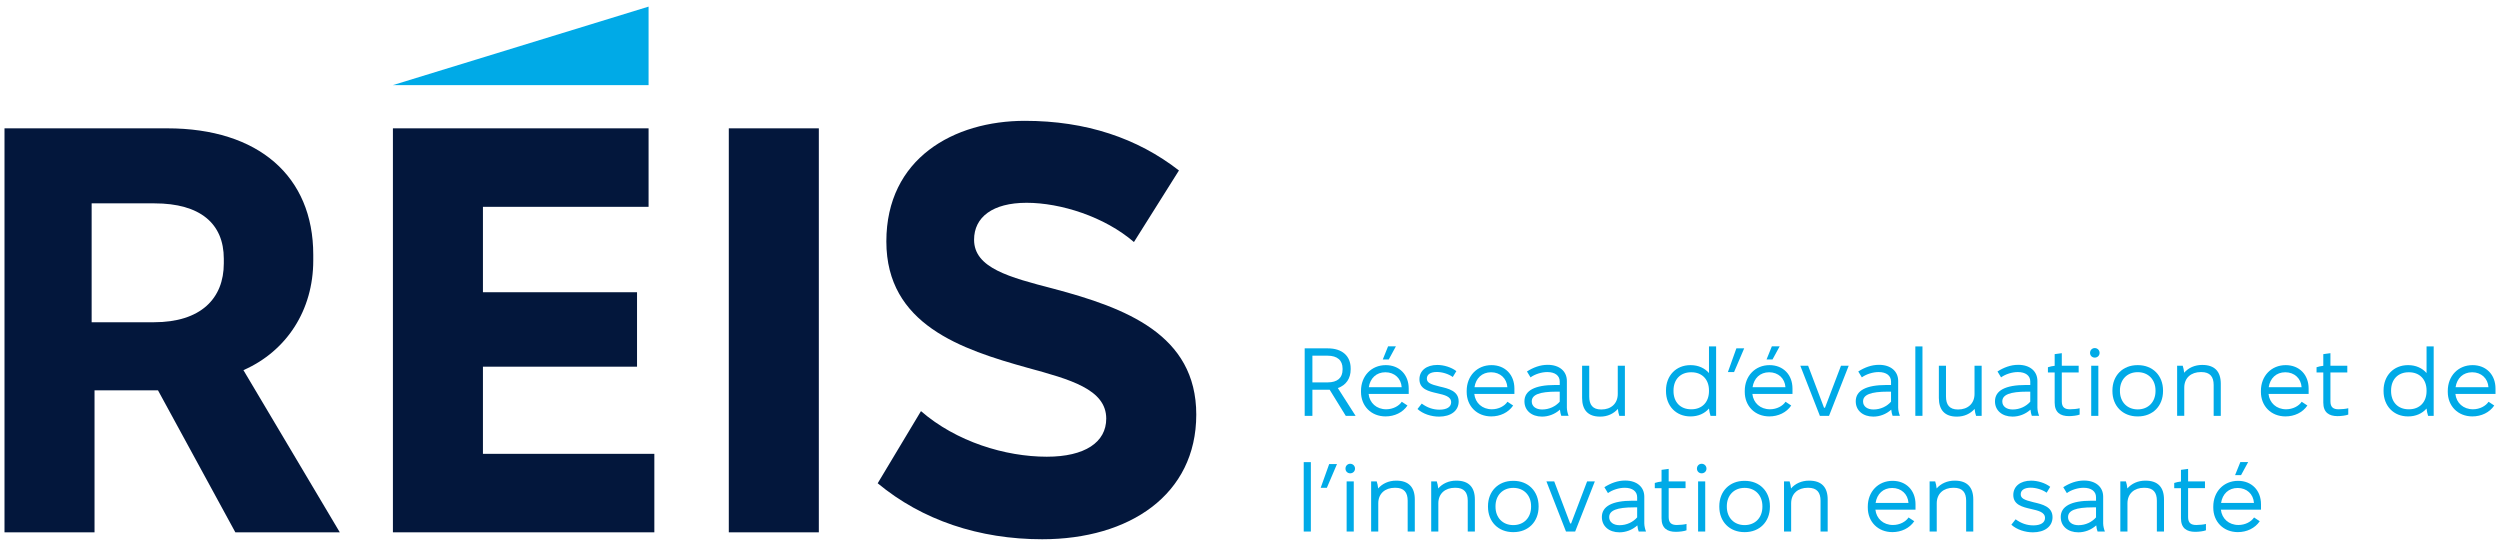
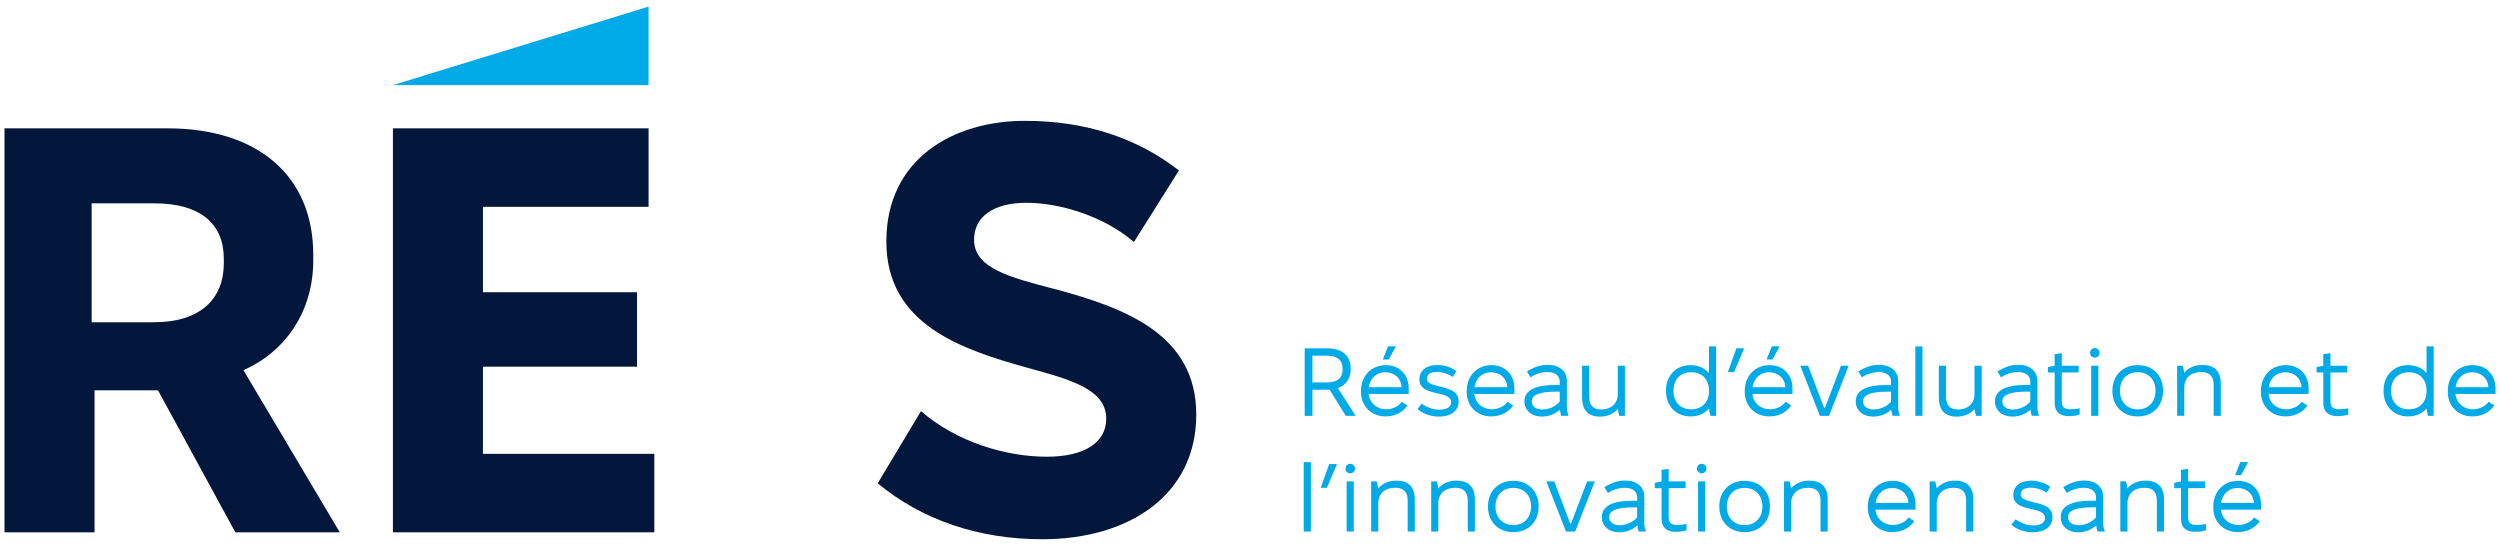
<svg xmlns="http://www.w3.org/2000/svg" id="Layer_1" data-name="Layer 1" viewBox="0 0 3010.84 657.41">
  <defs>
    <style> .cls-1 { fill: #03173c; } .cls-2 { fill: #00aae7; } </style>
  </defs>
  <g>
    <path class="cls-2" d="M1571.29,419.54h27.86c17.3,0,27.51,9.17,27.51,24.15v1.16c0,11.03-5.57,19.04-15.44,22.52l21.36,33.44h-11.84l-19.39-31.46h-20.78v31.46h-9.29v-81.27ZM1598.8,460.53c12.07,0,18.11-5.57,18.11-15.44v-1.16c0-9.98-6.27-15.56-18.11-15.56h-18.23v32.16h18.23Z" />
    <path class="cls-2" d="M1639.1,472.02v-1.28c0-18,12.54-31,29.84-31,16.37,0,27.63,11.49,27.63,28.21v6.5h-48.3c1.16,10.8,9.52,18.46,21.13,18.46,8.24,0,15.44-3.95,18.81-9.06l6.85,4.53c-5.69,8.47-15.67,13.12-26.35,13.12-17.42,0-29.61-12.54-29.61-29.49ZM1688.1,466.33c-.7-10.68-8.71-18-19.62-18s-18.34,7.2-19.97,18h39.59ZM1665.34,432.9l6.38-15.79h9.41l-8.59,15.79h-7.2Z" />
    <path class="cls-2" d="M1707.15,492.57l5.11-6.5c6.62,4.88,13.7,7.32,21.36,7.32,8.94,0,14.05-3.37,14.05-8.94,0-6.97-8.01-8.82-16.72-10.8-10.33-2.32-21.48-4.99-21.48-16.83,0-10.57,8.59-17.3,21.48-17.3,8.01,0,16.95,2.79,22.99,7.43l-4.3,7.08c-5.34-3.83-12.89-6.04-19.27-6.04-7.78,0-11.96,3.14-11.96,7.9s3.72,6.85,15.44,9.64c10.68,2.44,22.87,5.34,22.87,18,0,11.26-9.52,18.23-23.57,18.23-9.52,0-19.51-3.25-26.01-9.17Z" />
    <path class="cls-2" d="M1766.38,472.02v-1.28c0-18,12.54-31,29.84-31,16.37,0,27.63,11.49,27.63,28.21v6.5h-48.3c1.16,10.8,9.52,18.46,21.13,18.46,8.24,0,15.44-3.95,18.81-9.06l6.85,4.53c-5.69,8.47-15.67,13.12-26.35,13.12-17.42,0-29.61-12.54-29.61-29.49ZM1815.37,466.33c-.7-10.68-8.71-18-19.62-18s-18.34,7.2-19.97,18h39.59Z" />
    <path class="cls-2" d="M1835.94,483.51v-.23c0-12.89,12.42-19.62,37.04-19.62h5.46v-4.18c0-7.08-5.69-11.38-14.86-11.38h-.23c-6.62,0-14.63,2.44-20.08,6.38l-4.3-7.08c7.66-4.88,15.91-8.01,24.85-8.01h.23c13.93,0,22.99,7.66,22.99,19.39v32.16c0,3.25,1.04,7.32,2.09,9.87h-8.82c-.7-1.74-1.39-4.76-1.62-7.43-6.27,5.57-13.93,8.36-21.6,8.36-12.54,0-21.13-7.43-21.13-18.23ZM1878.43,483.75v-12.07h-3.72c-20.78,0-29.95,3.72-29.95,11.73v.23c0,5.69,4.99,9.52,12.42,9.52,8.82,0,16.37-3.83,21.25-9.4Z" />
    <path class="cls-2" d="M1905.38,479.1v-38.66h8.59v37.15c0,9.87,4.18,15.56,14.28,15.56h.46c11.49,0,19.62-7.08,19.62-18.69v-34.02h8.59v60.37h-6.73c-.81-2.09-1.51-5.69-1.74-8.36-5.11,5.81-12.54,9.29-21.13,9.29h-.35c-14.51,0-21.6-8.01-21.6-22.64Z" />
    <path class="cls-2" d="M2006.41,470.98v-.7c0-18.11,12.31-30.53,29.37-30.53h.35c9.06,0,16.83,3.48,22.06,9.52v-32.05h8.59v83.59h-6.73c-.81-2.21-1.62-6.15-1.86-8.82-5.22,6.04-13,9.52-22.06,9.52h-.35c-17.07,0-29.37-12.42-29.37-30.53ZM2037.06,492.92c12.77,0,21.13-8.59,21.13-21.94v-.7c0-13.35-8.36-21.94-21.13-21.94h-.46c-12.77,0-21.13,8.59-21.13,21.94v.7c0,13.35,8.36,21.94,21.13,21.94h.46Z" />
    <path class="cls-2" d="M2091.18,419.54h9.4l-12.19,28.56h-7.43l10.22-28.56Z" />
    <path class="cls-2" d="M2101.28,472.02v-1.28c0-18,12.54-31,29.84-31,16.37,0,27.63,11.49,27.63,28.21v6.5h-48.3c1.16,10.8,9.52,18.46,21.13,18.46,8.24,0,15.44-3.95,18.81-9.06l6.85,4.53c-5.69,8.47-15.67,13.12-26.35,13.12-17.42,0-29.61-12.54-29.61-29.49ZM2150.28,466.33c-.7-10.68-8.71-18-19.62-18s-18.34,7.2-19.97,18h39.59ZM2127.52,432.9l6.38-15.79h9.41l-8.59,15.79h-7.2Z" />
    <path class="cls-2" d="M2168.17,440.44h9.41l19.16,50.62h1.16l19.27-50.62h9.29l-23.69,60.37h-11.03l-23.57-60.37Z" />
    <path class="cls-2" d="M2234.94,483.51v-.23c0-12.89,12.42-19.62,37.04-19.62h5.46v-4.18c0-7.08-5.69-11.38-14.86-11.38h-.23c-6.62,0-14.63,2.44-20.08,6.38l-4.3-7.08c7.66-4.88,15.91-8.01,24.85-8.01h.23c13.93,0,22.99,7.66,22.99,19.39v32.16c0,3.25,1.04,7.32,2.09,9.87h-8.82c-.7-1.74-1.39-4.76-1.62-7.43-6.27,5.57-13.93,8.36-21.6,8.36-12.54,0-21.13-7.43-21.13-18.23ZM2277.43,483.75v-12.07h-3.72c-20.78,0-29.95,3.72-29.95,11.73v.23c0,5.69,4.99,9.52,12.42,9.52,8.82,0,16.37-3.83,21.25-9.4Z" />
    <path class="cls-2" d="M2306.71,417.22h8.59v83.59h-8.59v-83.59Z" />
    <path class="cls-2" d="M2335.04,479.1v-38.66h8.59v37.15c0,9.87,4.18,15.56,14.28,15.56h.46c11.49,0,19.62-7.08,19.62-18.69v-34.02h8.59v60.37h-6.73c-.81-2.09-1.51-5.69-1.74-8.36-5.11,5.81-12.54,9.29-21.13,9.29h-.35c-14.51,0-21.6-8.01-21.6-22.64Z" />
    <path class="cls-2" d="M2402.63,483.51v-.23c0-12.89,12.42-19.62,37.04-19.62h5.46v-4.18c0-7.08-5.69-11.38-14.86-11.38h-.23c-6.62,0-14.63,2.44-20.09,6.38l-4.3-7.08c7.66-4.88,15.91-8.01,24.85-8.01h.23c13.93,0,22.99,7.66,22.99,19.39v32.16c0,3.25,1.04,7.32,2.09,9.87h-8.82c-.7-1.74-1.39-4.76-1.62-7.43-6.27,5.57-13.93,8.36-21.6,8.36-12.54,0-21.13-7.43-21.13-18.23ZM2445.12,483.75v-12.07h-3.72c-20.78,0-29.95,3.72-29.95,11.73v.23c0,5.69,4.99,9.52,12.42,9.52,8.82,0,16.37-3.83,21.25-9.4Z" />
    <path class="cls-2" d="M2474.51,484.91v-36.34h-8.13v-6.27c2.44-.81,5.46-1.51,8.13-1.74v-14.05l8.59-1.16v15.09h20.32v8.13h-20.32v34.83c0,7.2,3.6,9.52,9.87,9.52,3.13,0,9.06-.46,11.61-1.28v7.66c-2.79,1.16-8.71,1.86-12.89,1.86-10.33,0-17.18-4.41-17.18-16.25Z" />
    <path class="cls-2" d="M2517.12,425c0-3.25,2.44-5.81,5.69-5.81s5.8,2.56,5.8,5.81-2.55,5.69-5.8,5.69-5.69-2.44-5.69-5.69ZM2518.52,440.44h8.59v60.37h-8.59v-60.37Z" />
    <path class="cls-2" d="M2544.06,470.98v-.7c0-18,12.42-30.53,30.19-30.53h.58c17.76,0,30.19,12.54,30.19,30.53v.7c0,18-12.42,30.53-30.19,30.53h-.58c-17.76,0-30.19-12.54-30.19-30.53ZM2574.6,493.04c12.66,0,21.36-8.94,21.36-22.06v-.7c0-13.12-8.71-22.06-21.36-22.06h-.12c-12.66,0-21.36,8.94-21.36,22.06v.7c0,13.12,8.71,22.06,21.36,22.06h.12Z" />
    <path class="cls-2" d="M2621.98,440.44h6.73c.81,2.21,1.51,5.81,1.74,8.47,5.11-5.92,12.77-9.4,21.6-9.4h.35c14.86,0,22.18,8.01,22.18,22.64v38.66h-8.59v-37.15c0-9.87-4.3-15.56-14.86-15.56h-.58c-11.84,0-19.97,7.08-19.97,18.69v34.02h-8.59v-60.37Z" />
    <path class="cls-2" d="M2722.9,472.02v-1.28c0-18,12.54-31,29.84-31,16.37,0,27.63,11.49,27.63,28.21v6.5h-48.3c1.16,10.8,9.52,18.46,21.13,18.46,8.24,0,15.44-3.95,18.81-9.06l6.85,4.53c-5.69,8.47-15.67,13.12-26.35,13.12-17.42,0-29.61-12.54-29.61-29.49ZM2771.89,466.33c-.7-10.68-8.71-18-19.62-18s-18.34,7.2-19.97,18h39.59Z" />
    <path class="cls-2" d="M2798.03,484.91v-36.34h-8.13v-6.27c2.44-.81,5.46-1.51,8.13-1.74v-14.05l8.59-1.16v15.09h20.32v8.13h-20.32v34.83c0,7.2,3.6,9.52,9.87,9.52,3.13,0,9.06-.46,11.61-1.28v7.66c-2.79,1.16-8.71,1.86-12.89,1.86-10.33,0-17.18-4.41-17.18-16.25Z" />
    <path class="cls-2" d="M2870.61,470.98v-.7c0-18.11,12.31-30.53,29.37-30.53h.35c9.06,0,16.83,3.48,22.06,9.52v-32.05h8.59v83.59h-6.73c-.81-2.21-1.62-6.15-1.86-8.82-5.22,6.04-13,9.52-22.06,9.52h-.35c-17.07,0-29.37-12.42-29.37-30.53ZM2901.26,492.92c12.77,0,21.13-8.59,21.13-21.94v-.7c0-13.35-8.36-21.94-21.13-21.94h-.46c-12.77,0-21.13,8.59-21.13,21.94v.7c0,13.35,8.36,21.94,21.13,21.94h.46Z" />
    <path class="cls-2" d="M2947.95,472.02v-1.28c0-18,12.54-31,29.84-31,16.37,0,27.63,11.49,27.63,28.21v6.5h-48.3c1.16,10.8,9.52,18.46,21.13,18.46,8.24,0,15.44-3.95,18.81-9.06l6.85,4.53c-5.69,8.47-15.67,13.12-26.35,13.12-17.42,0-29.61-12.54-29.61-29.49ZM2996.94,466.33c-.7-10.68-8.71-18-19.62-18s-18.34,7.2-19.97,18h39.59Z" />
    <path class="cls-2" d="M1570.12,556.57h8.59v83.59h-8.59v-83.59Z" />
    <path class="cls-2" d="M1600.78,558.89h9.4l-12.19,28.56h-7.43l10.22-28.56Z" />
    <path class="cls-2" d="M1620.41,564.35c0-3.25,2.44-5.81,5.69-5.81s5.8,2.56,5.8,5.81-2.55,5.69-5.8,5.69-5.69-2.44-5.69-5.69ZM1621.8,579.79h8.59v60.37h-8.59v-60.37Z" />
    <path class="cls-2" d="M1651.3,579.79h6.73c.81,2.21,1.51,5.81,1.74,8.47,5.11-5.92,12.77-9.4,21.6-9.4h.35c14.86,0,22.18,8.01,22.18,22.64v38.66h-8.59v-37.15c0-9.87-4.3-15.56-14.86-15.56h-.58c-11.84,0-19.97,7.08-19.97,18.69v34.02h-8.59v-60.37Z" />
    <path class="cls-2" d="M1723.64,579.79h6.73c.81,2.21,1.51,5.81,1.74,8.47,5.11-5.92,12.77-9.4,21.6-9.4h.35c14.86,0,22.18,8.01,22.18,22.64v38.66h-8.59v-37.15c0-9.87-4.3-15.56-14.86-15.56h-.58c-11.84,0-19.97,7.08-19.97,18.69v34.02h-8.59v-60.37Z" />
    <path class="cls-2" d="M1792.04,610.33v-.7c0-18,12.42-30.53,30.19-30.53h.58c17.76,0,30.19,12.54,30.19,30.53v.7c0,18-12.42,30.53-30.19,30.53h-.58c-17.76,0-30.19-12.54-30.19-30.53ZM1822.58,632.39c12.65,0,21.36-8.94,21.36-22.06v-.7c0-13.12-8.71-22.06-21.36-22.06h-.12c-12.66,0-21.36,8.94-21.36,22.06v.7c0,13.12,8.71,22.06,21.36,22.06h.12Z" />
    <path class="cls-2" d="M1862.41,579.79h9.41l19.16,50.62h1.16l19.27-50.62h9.29l-23.69,60.37h-11.03l-23.57-60.37Z" />
    <path class="cls-2" d="M1929.18,622.87v-.23c0-12.89,12.42-19.62,37.04-19.62h5.46v-4.18c0-7.08-5.69-11.38-14.86-11.38h-.23c-6.62,0-14.63,2.44-20.08,6.38l-4.3-7.08c7.66-4.87,15.91-8.01,24.85-8.01h.23c13.93,0,22.99,7.66,22.99,19.39v32.16c0,3.25,1.04,7.32,2.09,9.87h-8.82c-.7-1.74-1.39-4.76-1.62-7.43-6.27,5.57-13.93,8.36-21.6,8.36-12.54,0-21.13-7.43-21.13-18.23ZM1971.68,623.1v-12.07h-3.72c-20.78,0-29.95,3.72-29.95,11.73v.23c0,5.69,4.99,9.52,12.42,9.52,8.82,0,16.37-3.83,21.25-9.4Z" />
    <path class="cls-2" d="M2001.06,624.26v-36.34h-8.13v-6.27c2.44-.81,5.46-1.51,8.13-1.74v-14.05l8.59-1.16v15.09h20.32v8.13h-20.32v34.83c0,7.2,3.6,9.52,9.87,9.52,3.13,0,9.06-.47,11.61-1.28v7.66c-2.79,1.16-8.71,1.86-12.89,1.86-10.33,0-17.18-4.41-17.18-16.25Z" />
    <path class="cls-2" d="M2043.68,564.35c0-3.25,2.44-5.81,5.69-5.81s5.8,2.56,5.8,5.81-2.55,5.69-5.8,5.69-5.69-2.44-5.69-5.69ZM2045.07,579.79h8.59v60.37h-8.59v-60.37Z" />
    <path class="cls-2" d="M2070.62,610.33v-.7c0-18,12.42-30.53,30.19-30.53h.58c17.76,0,30.19,12.54,30.19,30.53v.7c0,18-12.42,30.53-30.19,30.53h-.58c-17.76,0-30.19-12.54-30.19-30.53ZM2101.16,632.39c12.65,0,21.36-8.94,21.36-22.06v-.7c0-13.12-8.71-22.06-21.36-22.06h-.12c-12.66,0-21.36,8.94-21.36,22.06v.7c0,13.12,8.71,22.06,21.36,22.06h.12Z" />
    <path class="cls-2" d="M2148.54,579.79h6.73c.81,2.21,1.51,5.81,1.74,8.47,5.11-5.92,12.77-9.4,21.6-9.4h.35c14.86,0,22.18,8.01,22.18,22.64v38.66h-8.59v-37.15c0-9.87-4.3-15.56-14.86-15.56h-.58c-11.84,0-19.97,7.08-19.97,18.69v34.02h-8.59v-60.37Z" />
    <path class="cls-2" d="M2249.45,611.37v-1.28c0-18,12.54-31,29.84-31,16.37,0,27.63,11.49,27.63,28.21v6.5h-48.3c1.16,10.8,9.52,18.46,21.13,18.46,8.24,0,15.44-3.95,18.81-9.06l6.85,4.53c-5.69,8.47-15.67,13.12-26.35,13.12-17.42,0-29.61-12.54-29.61-29.49ZM2298.45,605.68c-.7-10.68-8.71-18-19.62-18s-18.34,7.2-19.97,18h39.59Z" />
    <path class="cls-2" d="M2323.89,579.79h6.73c.81,2.21,1.51,5.81,1.74,8.47,5.11-5.92,12.77-9.4,21.6-9.4h.35c14.86,0,22.18,8.01,22.18,22.64v38.66h-8.59v-37.15c0-9.87-4.3-15.56-14.86-15.56h-.58c-11.84,0-19.97,7.08-19.97,18.69v34.02h-8.59v-60.37Z" />
-     <path class="cls-2" d="M2422.36,631.92l5.11-6.5c6.62,4.88,13.7,7.32,21.36,7.32,8.94,0,14.05-3.37,14.05-8.94,0-6.97-8.01-8.82-16.72-10.8-10.33-2.32-21.48-4.99-21.48-16.83,0-10.57,8.59-17.3,21.48-17.3,8.01,0,16.95,2.79,22.99,7.43l-4.3,7.08c-5.34-3.83-12.89-6.04-19.27-6.04-7.78,0-11.96,3.13-11.96,7.9s3.72,6.85,15.44,9.64c10.68,2.44,22.87,5.34,22.87,18,0,11.26-9.52,18.23-23.57,18.23-9.52,0-19.51-3.25-26.01-9.17Z" />
+     <path class="cls-2" d="M2422.36,631.92l5.11-6.5c6.62,4.88,13.7,7.32,21.36,7.32,8.94,0,14.05-3.37,14.05-8.94,0-6.97-8.01-8.82-16.72-10.8-10.33-2.32-21.48-4.99-21.48-16.83,0-10.57,8.59-17.3,21.48-17.3,8.01,0,16.95,2.79,22.99,7.43l-4.3,7.08c-5.34-3.83-12.89-6.04-19.27-6.04-7.78,0-11.96,3.13-11.96,7.9s3.72,6.85,15.44,9.64c10.68,2.44,22.87,5.34,22.87,18,0,11.26-9.52,18.23-23.57,18.23-9.52,0-19.51-3.25-26.01-9.17" />
    <path class="cls-2" d="M2481.82,622.87v-.23c0-12.89,12.42-19.62,37.04-19.62h5.46v-4.18c0-7.08-5.69-11.38-14.86-11.38h-.23c-6.62,0-14.63,2.44-20.08,6.38l-4.3-7.08c7.66-4.87,15.91-8.01,24.85-8.01h.23c13.93,0,22.99,7.66,22.99,19.39v32.16c0,3.25,1.04,7.32,2.09,9.87h-8.82c-.7-1.74-1.39-4.76-1.62-7.43-6.27,5.57-13.93,8.36-21.6,8.36-12.54,0-21.13-7.43-21.13-18.23ZM2524.31,623.1v-12.07h-3.72c-20.78,0-29.95,3.72-29.95,11.73v.23c0,5.69,4.99,9.52,12.42,9.52,8.82,0,16.37-3.83,21.25-9.4Z" />
    <path class="cls-2" d="M2553.58,579.79h6.73c.81,2.21,1.51,5.81,1.74,8.47,5.11-5.92,12.77-9.4,21.6-9.4h.35c14.86,0,22.18,8.01,22.18,22.64v38.66h-8.59v-37.15c0-9.87-4.3-15.56-14.86-15.56h-.58c-11.84,0-19.97,7.08-19.97,18.69v34.02h-8.59v-60.37Z" />
    <path class="cls-2" d="M2626.62,624.26v-36.34h-8.13v-6.27c2.44-.81,5.46-1.51,8.13-1.74v-14.05l8.59-1.16v15.09h20.32v8.13h-20.32v34.83c0,7.2,3.6,9.52,9.87,9.52,3.13,0,9.06-.47,11.61-1.28v7.66c-2.79,1.16-8.71,1.86-12.89,1.86-10.33,0-17.18-4.41-17.18-16.25Z" />
    <path class="cls-2" d="M2665.53,611.37v-1.28c0-18,12.54-31,29.84-31,16.37,0,27.63,11.49,27.63,28.21v6.5h-48.3c1.16,10.8,9.52,18.46,21.13,18.46,8.24,0,15.44-3.95,18.81-9.06l6.85,4.53c-5.69,8.47-15.67,13.12-26.35,13.12-17.42,0-29.61-12.54-29.61-29.49ZM2714.52,605.68c-.7-10.68-8.71-18-19.62-18s-18.34,7.2-19.97,18h39.59ZM2691.77,572.25l6.38-15.79h9.41l-8.59,15.79h-7.2Z" />
  </g>
  <g>
    <path class="cls-1" d="M5.42,154.56h196c109.82,0,175.85,57.69,175.85,152.22v6.95c0,59.77-31.97,109.12-84.1,132.06l116.07,195.31h-125.8l-93.14-170.98h-76.45v170.98H5.42V154.56ZM185.44,388.09c56.3,0,84.1-28.5,84.1-70.89v-5.56c0-42.4-28.5-66.72-83.41-66.72h-75.76v143.18h75.07Z" />
    <polygon class="cls-1" points="473.2 154.56 781.1 154.56 781.1 249.09 581.62 249.09 581.62 351.95 767.2 351.95 767.2 441.61 581.62 441.61 581.62 546.57 788.05 546.57 788.05 641.09 473.2 641.09 473.2 154.56" />
-     <path class="cls-1" d="M877.72,154.56h108.43v486.54h-108.43V154.56Z" />
    <path class="cls-1" d="M1057.04,582.01l52.13-86.88c42.4,36.84,101.48,54.91,151.52,54.91,45.88,0,71.59-17.38,71.59-45.87,0-35.45-43.79-47.26-94.53-61.16-79.93-22.24-170.29-52.13-170.29-152.22s81.32-145.27,166.81-145.27c73.67,0,135.53,20.85,185.58,59.78l-54.21,86.19c-35.45-30.58-88.27-47.26-129.28-47.26s-63.25,17.38-63.25,44.48c0,34.06,42.4,45.18,95.92,59.08,86.19,22.94,171.68,54.91,171.68,151.52s-80.62,150.13-185.58,150.13c-75.76,0-144.57-22.94-198.09-67.42Z" />
    <polygon class="cls-2" points="473.2 102.5 781.1 7.97 781.1 102.5 473.2 102.5" />
  </g>
</svg>